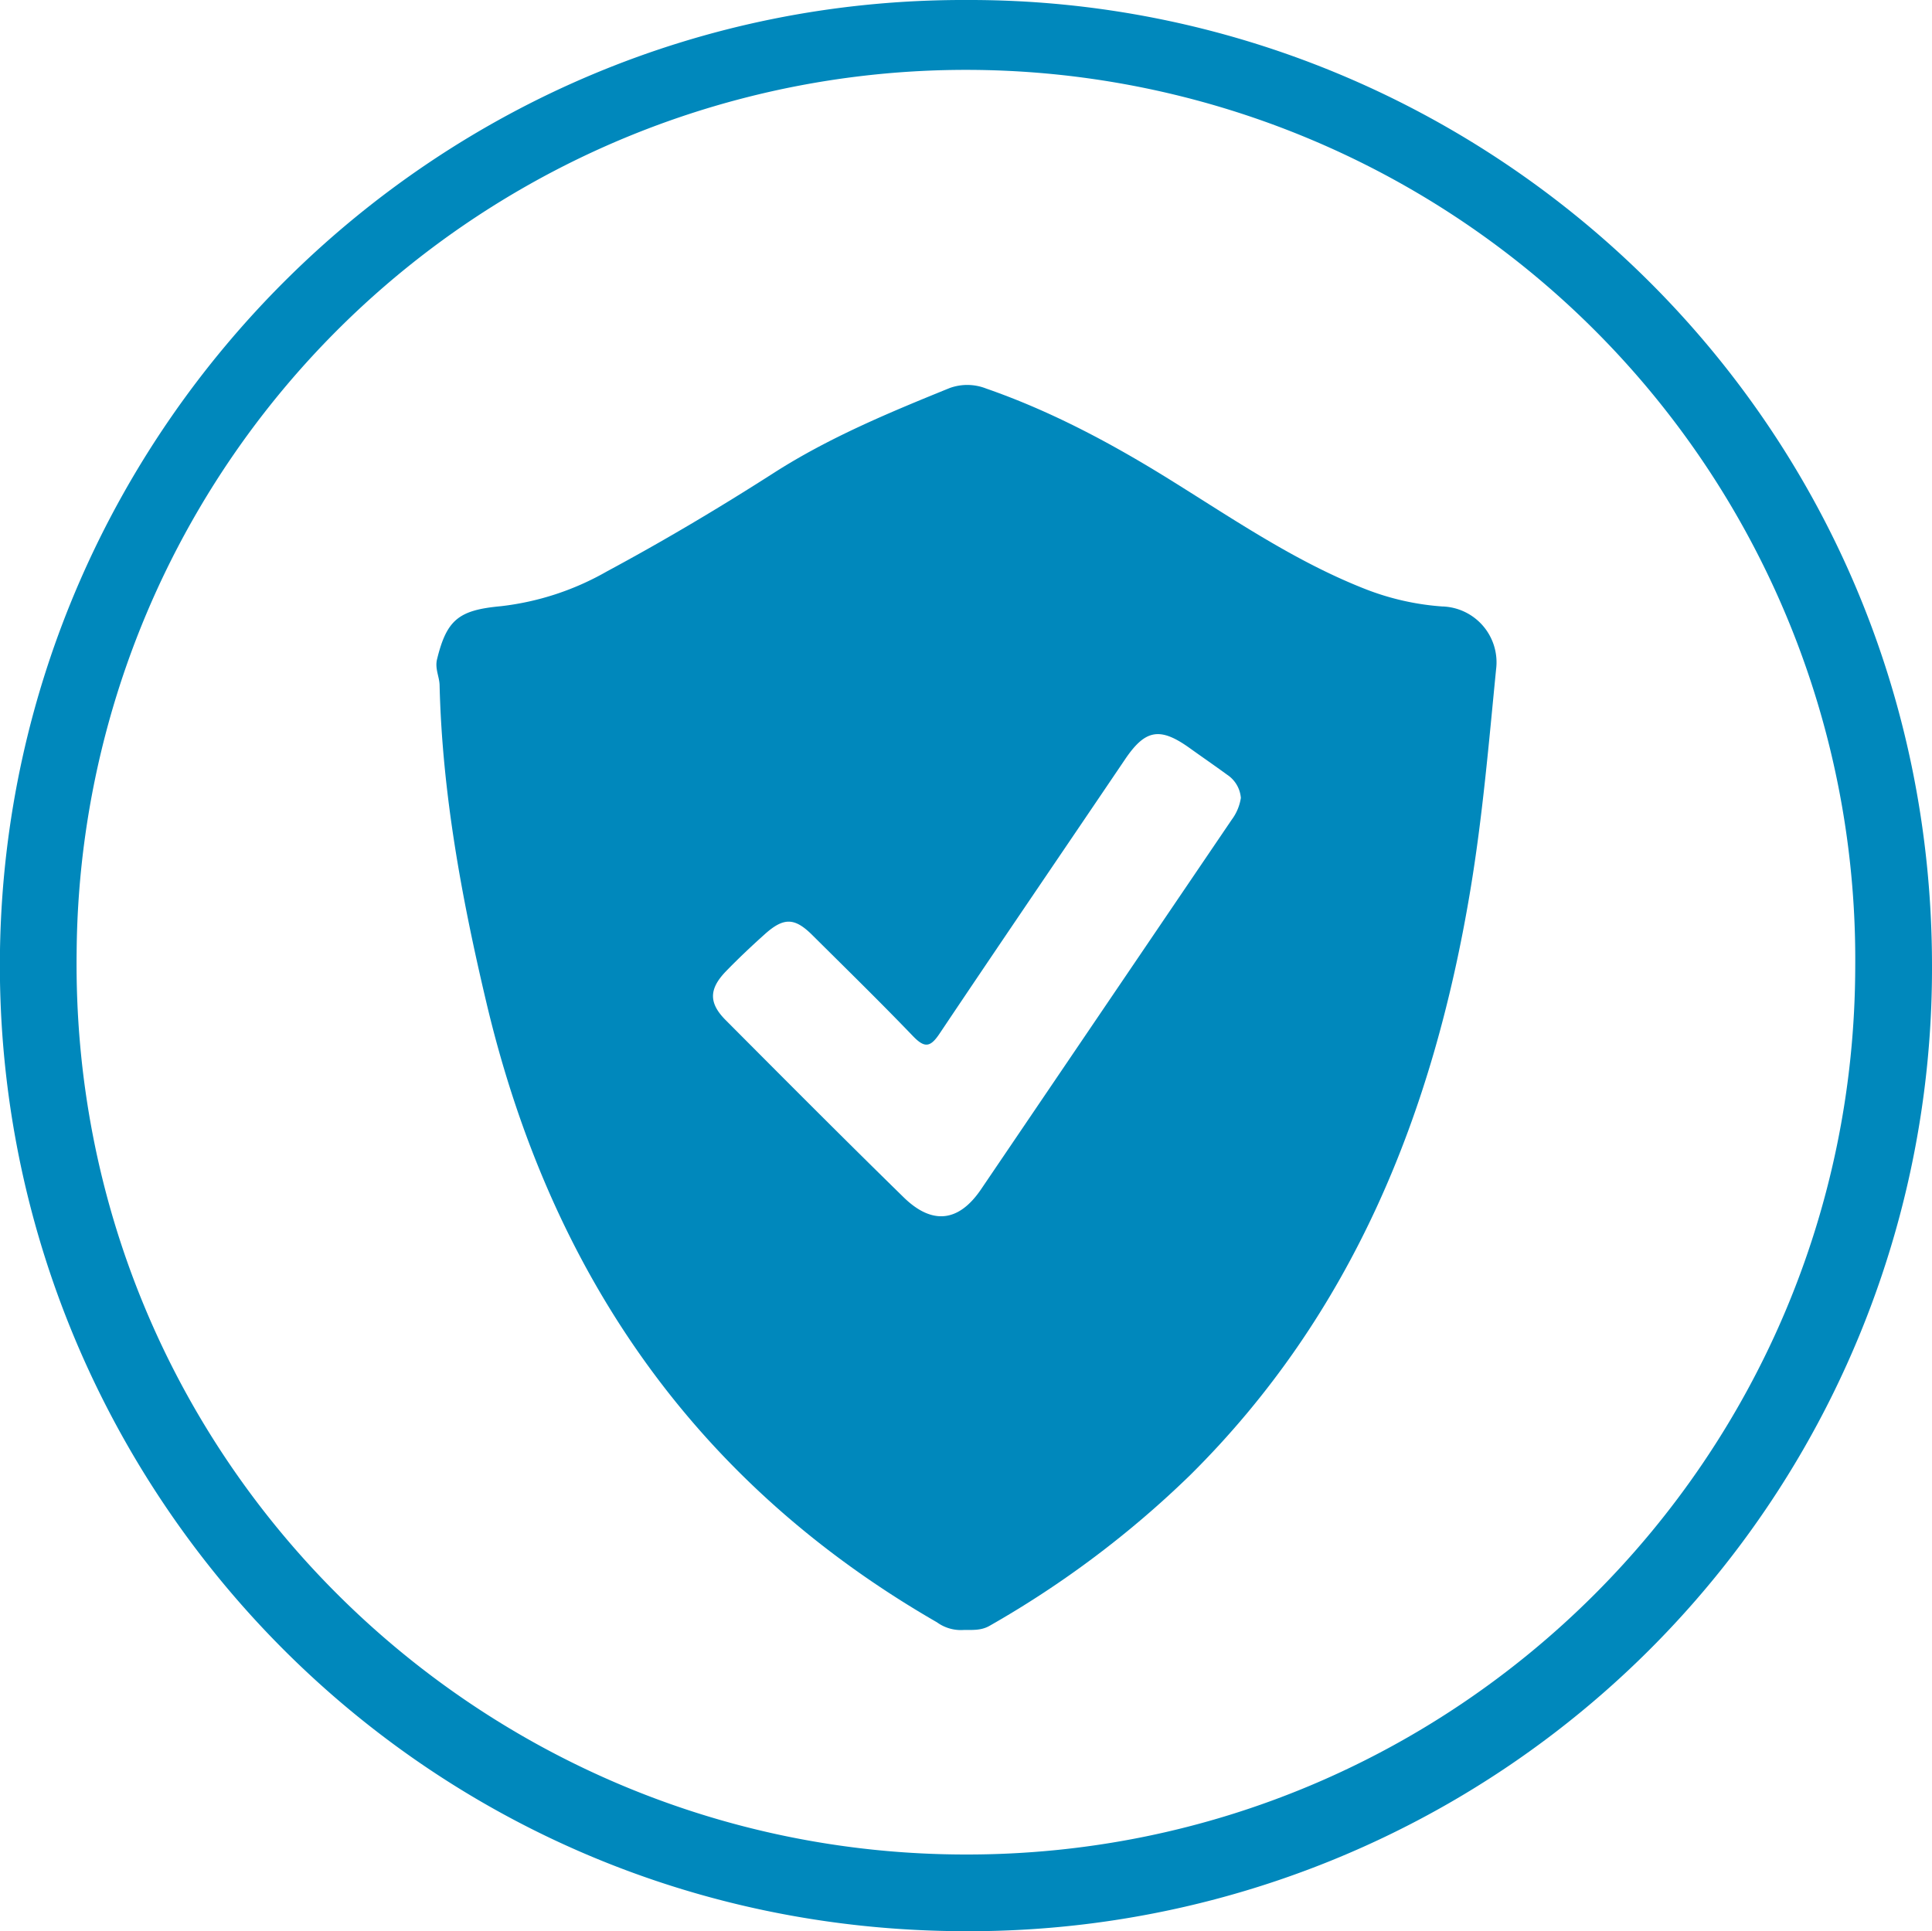
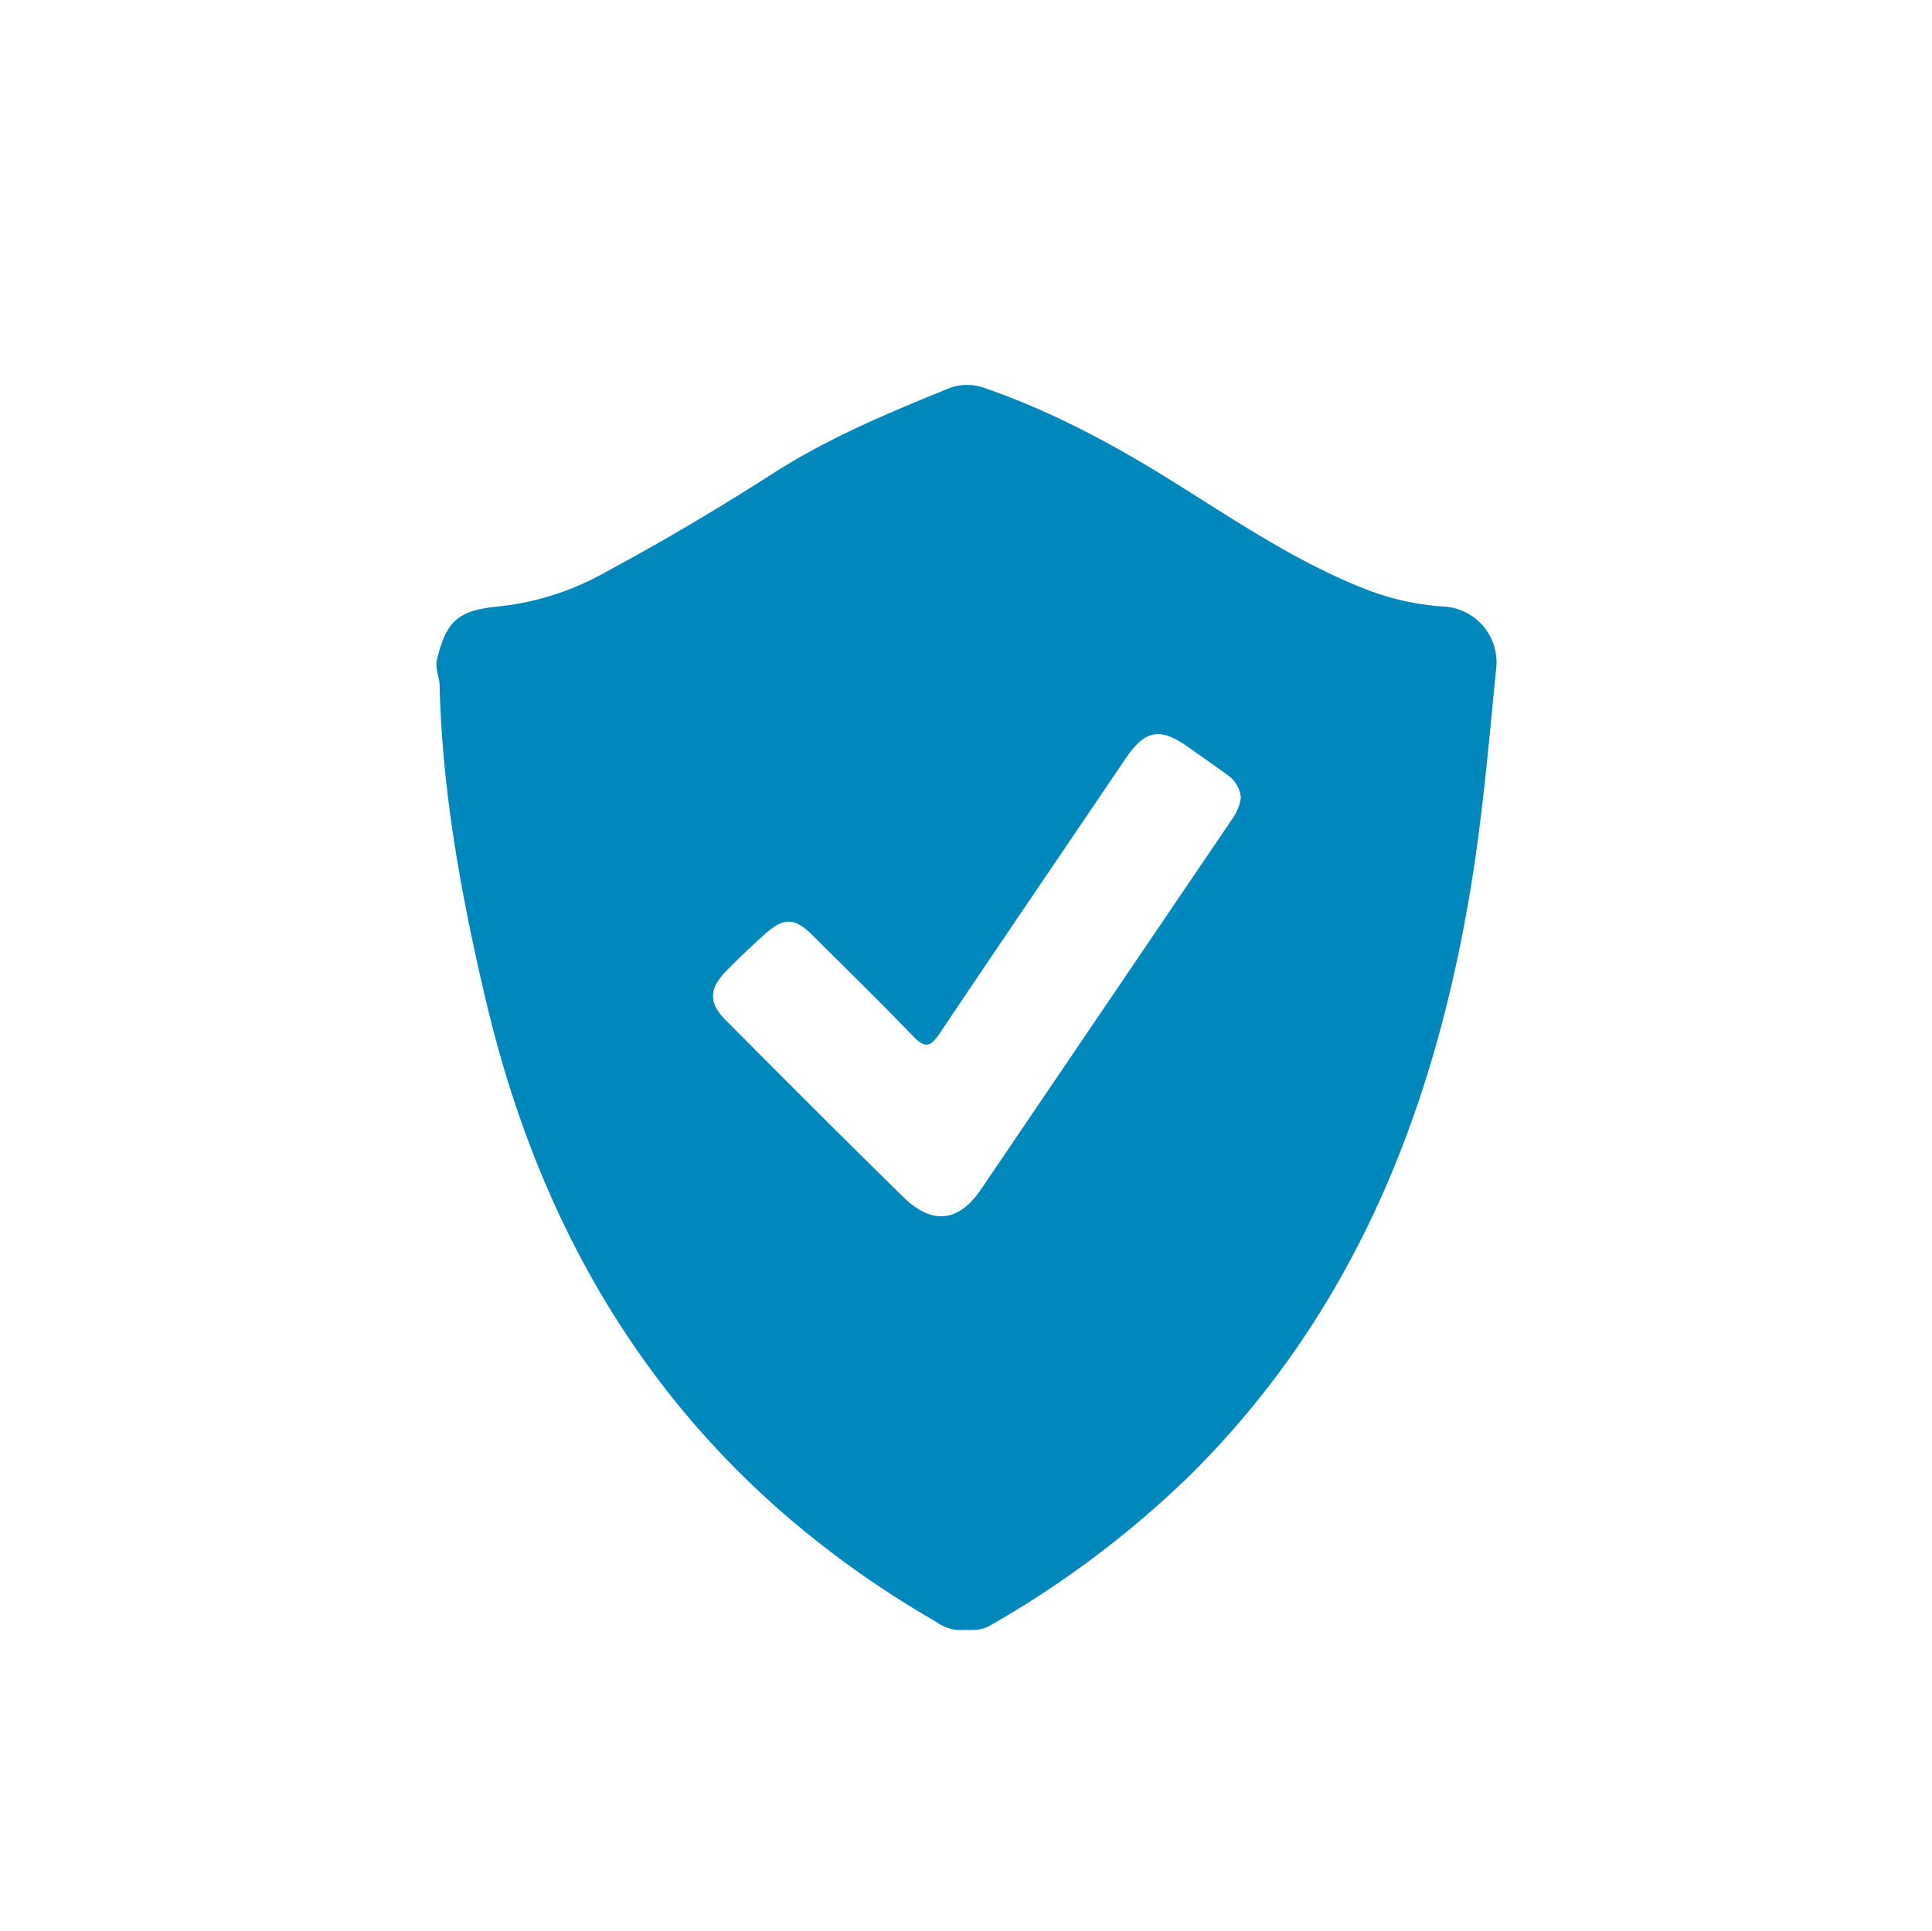
<svg xmlns="http://www.w3.org/2000/svg" id="图层_1" data-name="图层 1" viewBox="0 0 300 299.91">
  <defs>
    <style>.cls-1{fill:#0088bc;}</style>
  </defs>
  <title>r-lock</title>
-   <path class="cls-1" d="M150,0C67.75-.22,1.3,66.33,0,147.52c-1.3,82.31,64.48,152.29,149.86,152.39A149.5,149.5,0,0,0,300,150C300,64.89,230.85-.3,150,0Zm-.1,288c-76-.05-139-62-138-140.11A138.08,138.08,0,0,1,288.08,150C288,226.37,226.05,288.12,149.91,288Z" transform="translate(0 0)" />
  <path class="cls-1" d="M223.91,94.18a40.59,40.59,0,0,1-11.8-2.66c-10.73-4.19-20.18-10.63-29.87-16.67-9.23-5.77-18.78-10.92-29.11-14.51a8,8,0,0,0-5.66-.08c-9.39,3.81-18.72,7.68-27.31,13.18S103.05,84,94.22,88.75a42.91,42.91,0,0,1-16.43,5.39c-6.52.6-8.41,2.06-9.92,8.22-.37,1.48.36,2.7.39,4.06.4,16.67,3.42,33,7.23,49.12,9.87,41.88,32.28,74.67,70,96.4a6.34,6.34,0,0,0,4.18,1.19c1.51,0,2.75.07,4-.65a153.53,153.53,0,0,0,31.1-23.36c25.32-25.09,37.8-56.36,43.54-90.85,1.9-11.38,2.87-22.85,4-34.31A8.68,8.68,0,0,0,223.91,94.18ZM191.26,127.3Q171.79,156,152.32,184.72c-3.46,5.08-7.58,5.54-12,1.22-9.29-9.09-18.47-18.31-27.64-27.52-2.6-2.61-2.62-4.76-.06-7.47,2-2.07,4.05-4,6.19-5.92,2.92-2.6,4.61-2.52,7.34.2,5.23,5.2,10.51,10.36,15.62,15.68,1.8,1.87,2.69,1.76,4.13-.4,9.54-14.24,19.2-28.39,28.8-42.59,3.13-4.63,5.39-5.06,10-1.77,1.95,1.4,3.93,2.76,5.86,4.17a4.77,4.77,0,0,1,2.12,3.59A7.55,7.55,0,0,1,191.26,127.3Z" transform="translate(0 0)" />
</svg>